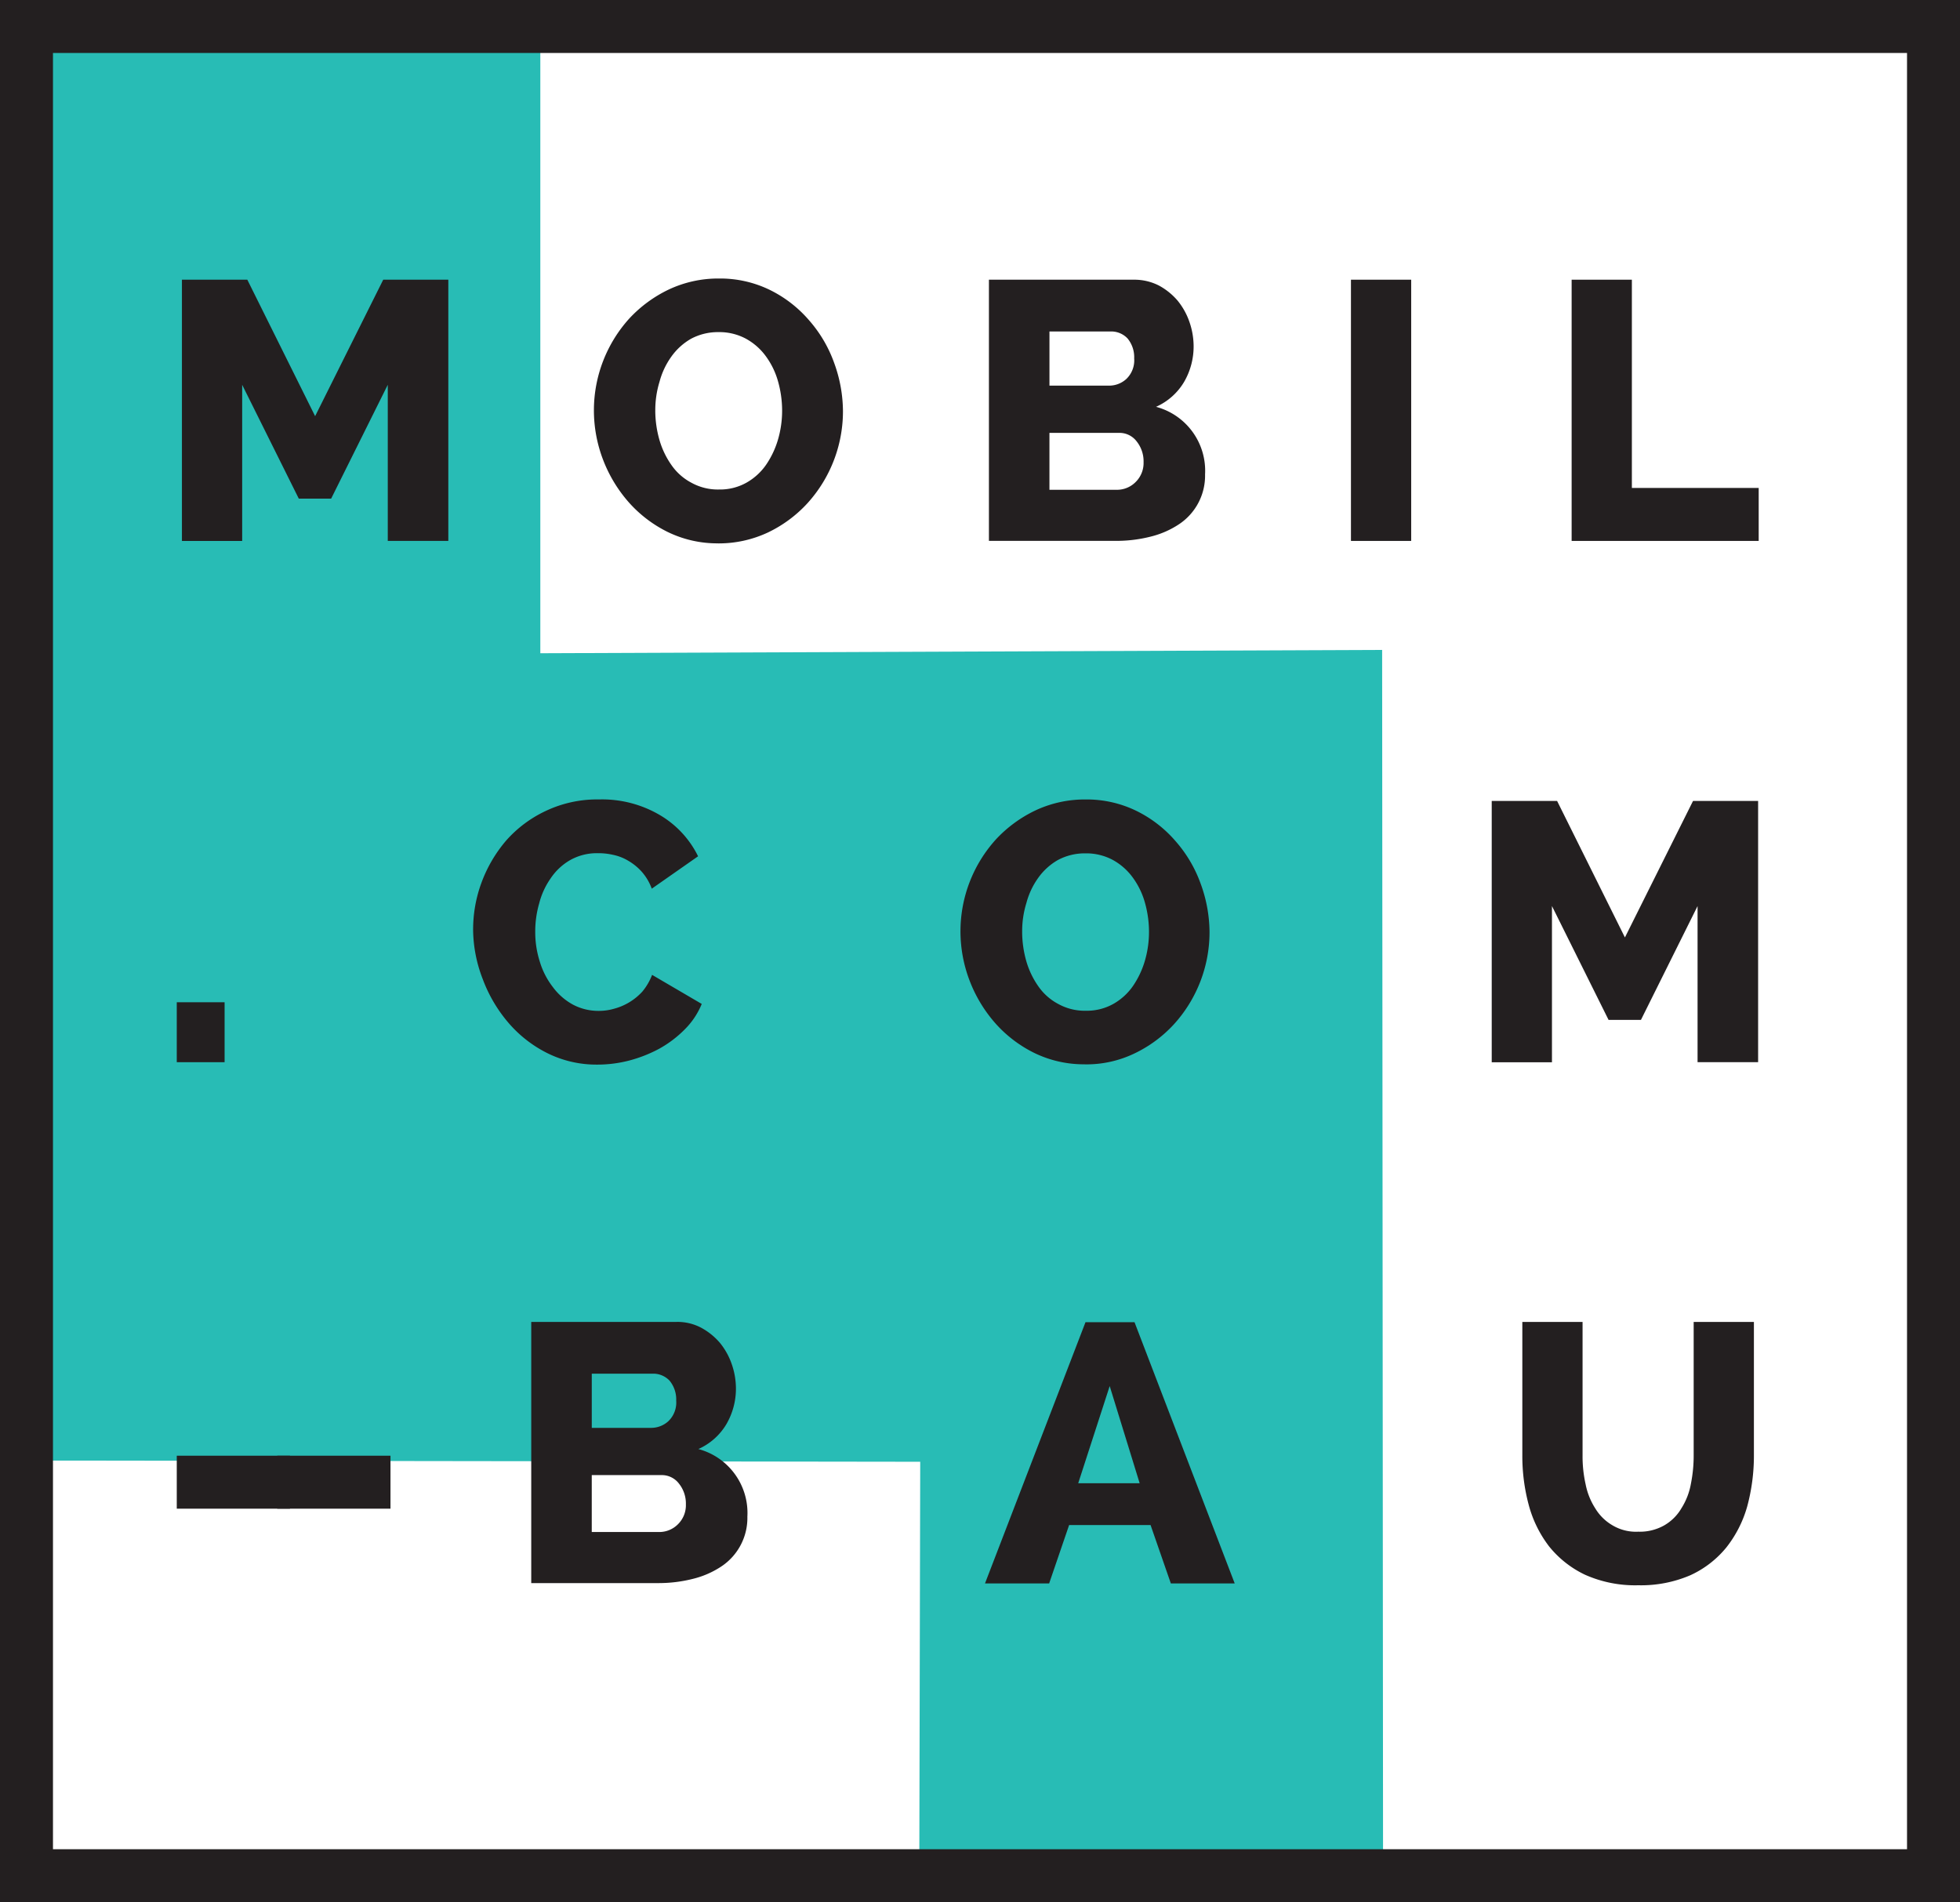
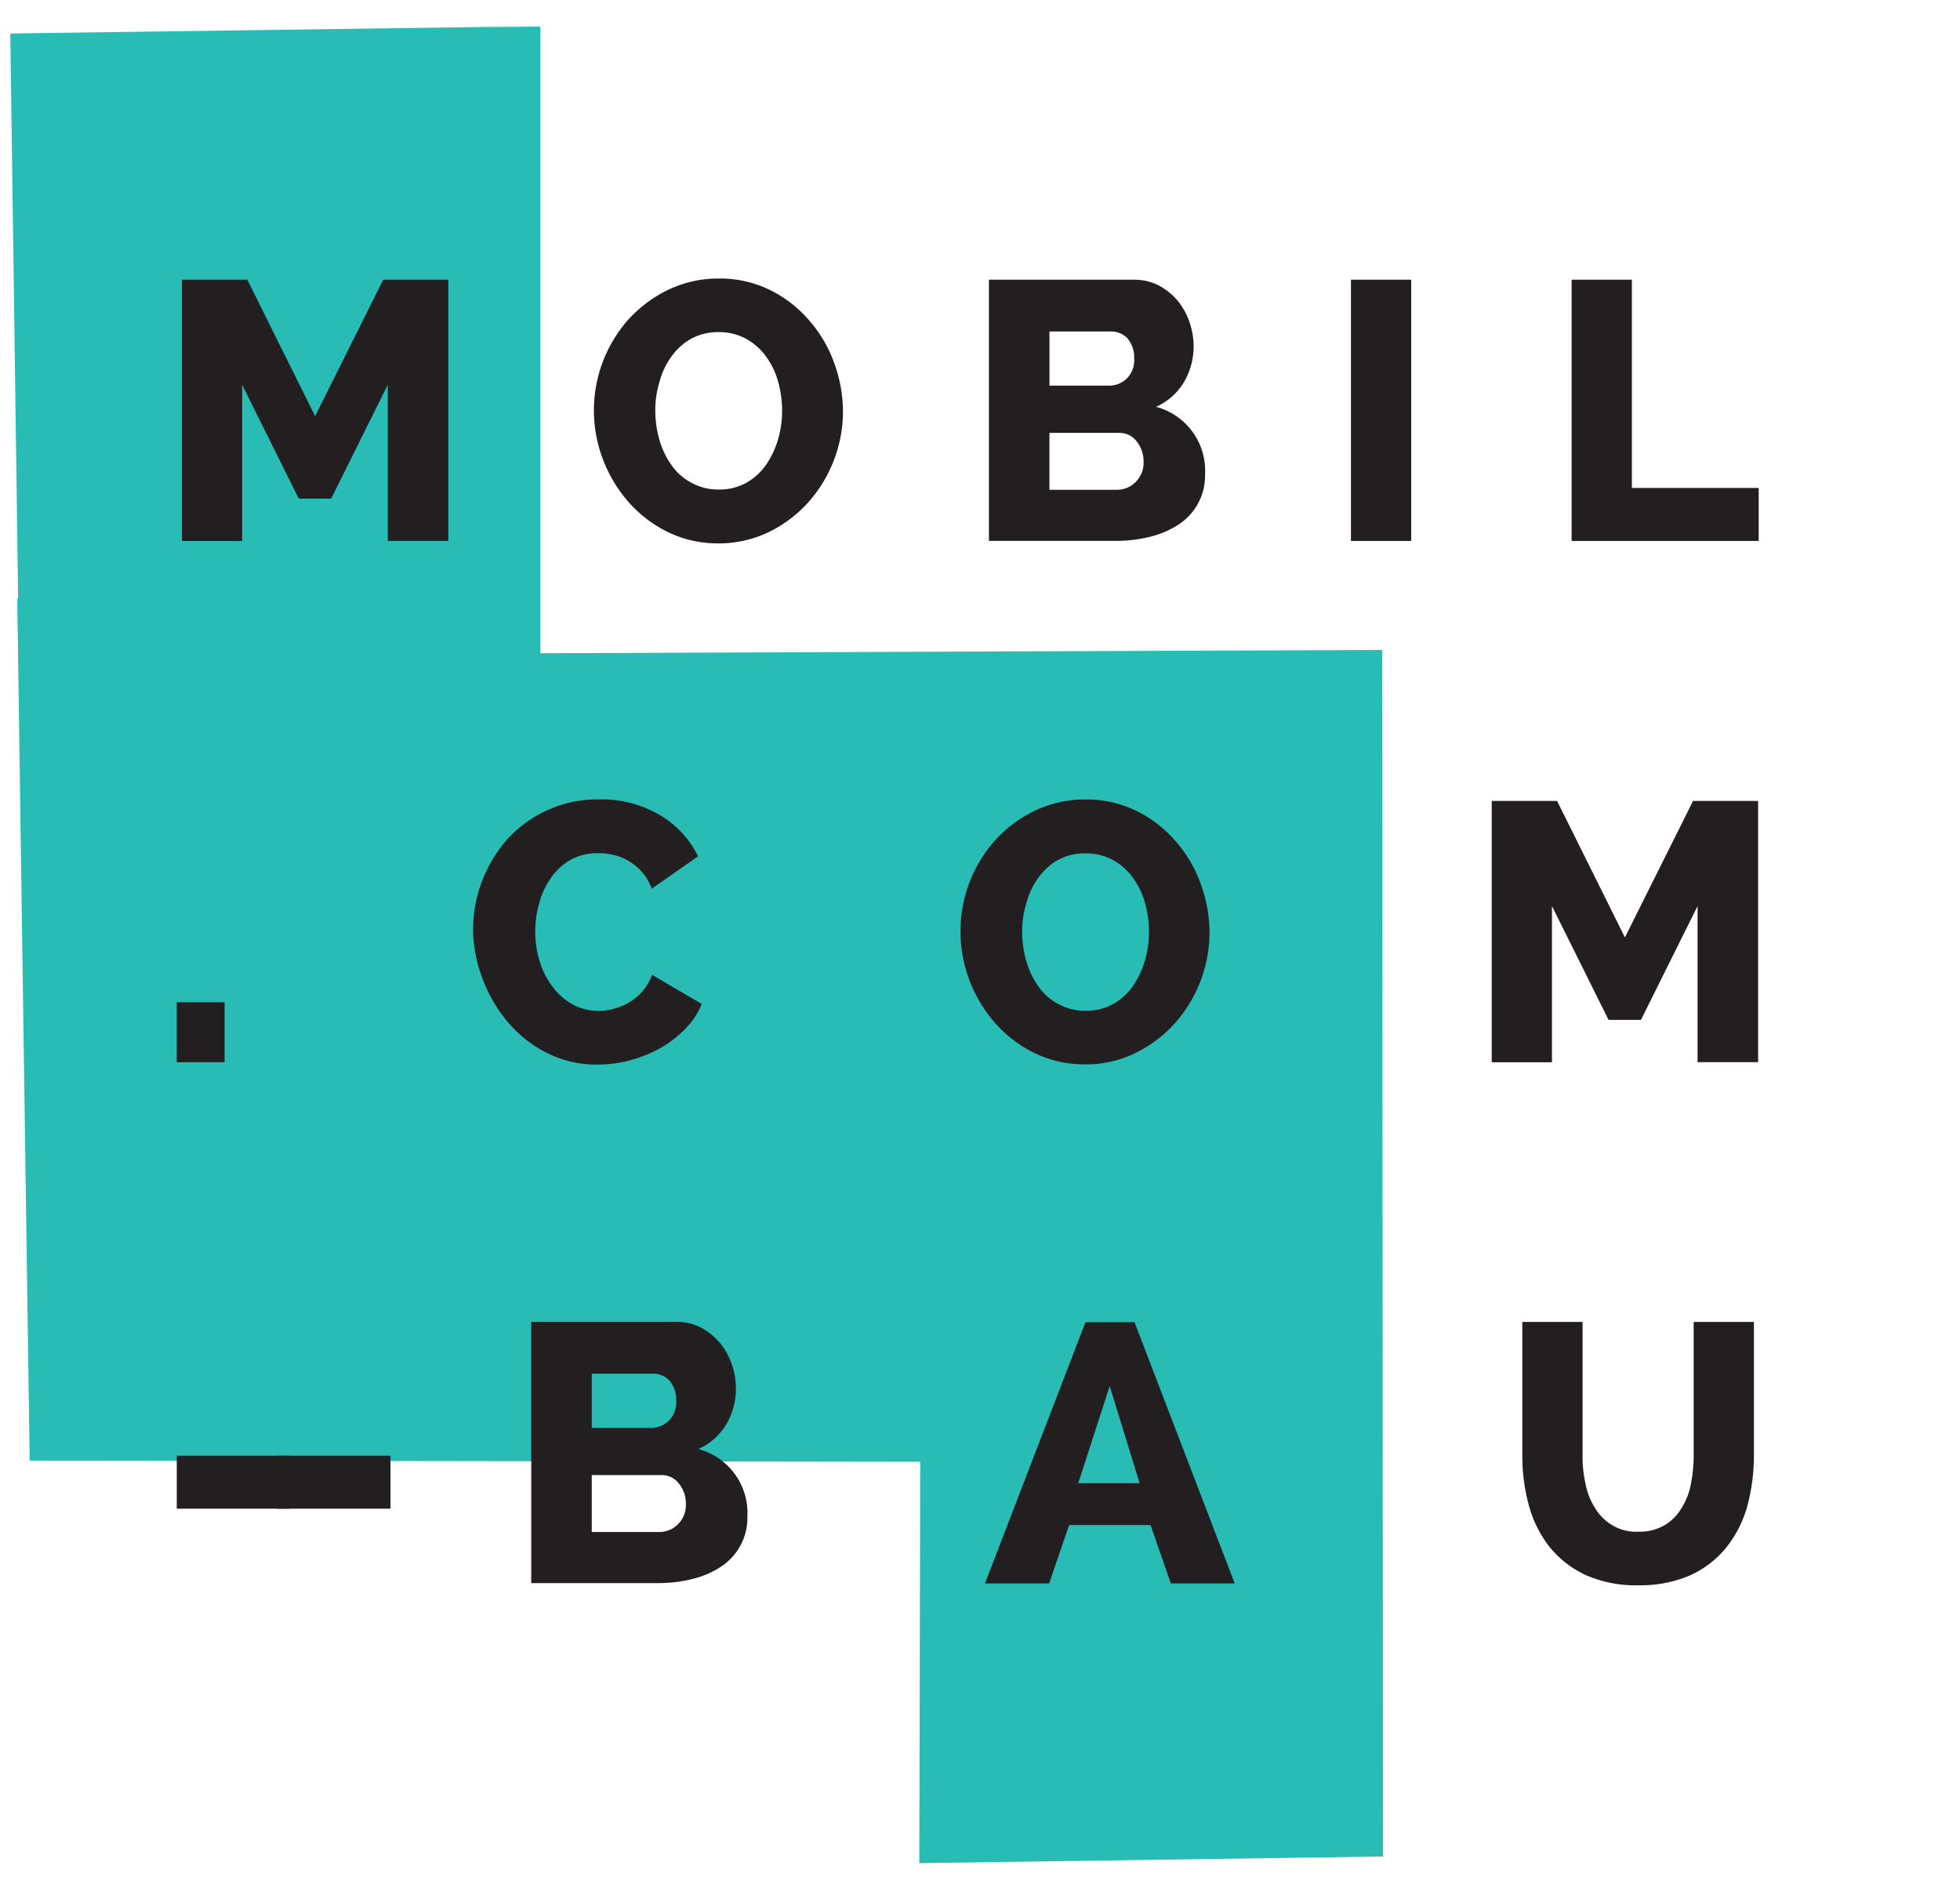
<svg xmlns="http://www.w3.org/2000/svg" id="Group_7" data-name="Group 7" width="124.948" height="121.262" viewBox="0 0 124.948 121.262">
  <defs>
    <clipPath id="clip-path">
      <rect id="Rectangle_5" data-name="Rectangle 5" width="124.948" height="121.262" fill="none" />
    </clipPath>
  </defs>
  <path id="Path_1" data-name="Path 1" d="M90.912,125.45l-29.563.425.058-25.588L4.635,100.21,3.844,45.252H3.9L3.4,9.244l.888-.019,29.37-.405L37.189,8.8V48.745l53.665-.212Z" transform="translate(-2.744 -7.102)" fill="#28bcb5" />
  <path id="Path_2" data-name="Path 2" d="M73.222,109.053V99.1l-3.609,7.256H67.549L63.94,99.1v9.957H60.1V92.4h4.168l4.323,8.7,4.342-8.7h4.149v16.653Z" transform="translate(-48.502 -74.57)" fill="#231f20" />
  <g id="Group_2" data-name="Group 2">
    <g id="Group_1" data-name="Group 1" clip-path="url(#clip-path)">
      <path id="Path_3" data-name="Path 3" d="M204.131,108.885a7.211,7.211,0,0,1-3.242-.733,8.093,8.093,0,0,1-2.489-1.91,8.918,8.918,0,0,1-1.621-2.7,8.814,8.814,0,0,1-.579-3.145,8.729,8.729,0,0,1,2.258-5.847,8.315,8.315,0,0,1,2.528-1.853,7.407,7.407,0,0,1,3.2-.695,7.212,7.212,0,0,1,3.242.733,7.865,7.865,0,0,1,2.489,1.93,8.378,8.378,0,0,1,1.6,2.721,9.079,9.079,0,0,1,.56,3.088,8.728,8.728,0,0,1-2.258,5.847,8.22,8.22,0,0,1-2.528,1.872,7.39,7.39,0,0,1-3.165.695m-4.014-8.452a6.859,6.859,0,0,0,.27,1.872,5.363,5.363,0,0,0,.772,1.6,3.57,3.57,0,0,0,1.274,1.119,3.481,3.481,0,0,0,1.756.425,3.439,3.439,0,0,0,1.756-.444,3.79,3.79,0,0,0,1.254-1.158,5.674,5.674,0,0,0,.753-1.621,6.566,6.566,0,0,0,.251-1.833,6.859,6.859,0,0,0-.27-1.872,4.974,4.974,0,0,0-.791-1.6,3.869,3.869,0,0,0-1.274-1.1,3.583,3.583,0,0,0-1.717-.405,3.636,3.636,0,0,0-1.756.425,3.945,3.945,0,0,0-1.254,1.139,4.9,4.9,0,0,0-.753,1.6,6.153,6.153,0,0,0-.27,1.853" transform="translate(-158.339 -74.247)" fill="#231f20" />
      <path id="Path_4" data-name="Path 4" d="M340.478,104.789a3.714,3.714,0,0,1-1.66,3.2,5.746,5.746,0,0,1-1.814.791,8.881,8.881,0,0,1-2.181.27H326.7V92.4h9.263a3.456,3.456,0,0,1,1.563.367,4.181,4.181,0,0,1,1.2.965,4.417,4.417,0,0,1,.753,1.351,4.752,4.752,0,0,1,.27,1.563,4.5,4.5,0,0,1-.6,2.258,3.936,3.936,0,0,1-1.795,1.6,4.217,4.217,0,0,1,3.126,4.284M330.559,95.7v3.454h3.782a1.624,1.624,0,0,0,1.119-.425,1.645,1.645,0,0,0,.5-1.312,1.875,1.875,0,0,0-.425-1.274A1.43,1.43,0,0,0,334.5,95.7Zm6,8.317a2.035,2.035,0,0,0-.444-1.312,1.37,1.37,0,0,0-1.119-.54h-4.438v3.628h4.265a1.672,1.672,0,0,0,1.235-.5,1.7,1.7,0,0,0,.5-1.274" transform="translate(-263.657 -74.57)" fill="#231f20" />
      <rect id="Rectangle_1" data-name="Rectangle 1" width="3.84" height="16.653" transform="translate(86.122 17.83)" fill="#231f20" />
      <path id="Path_5" data-name="Path 5" d="M519.2,109.053V92.4h3.84v13.276h8.085v3.377Z" transform="translate(-419.01 -74.57)" fill="#231f20" />
      <rect id="Rectangle_2" data-name="Rectangle 2" width="3.049" height="3.821" transform="translate(11.269 63.892)" fill="#231f20" />
      <path id="Path_6" data-name="Path 6" d="M156.3,272.378a8.6,8.6,0,0,1,.54-2.991,8.8,8.8,0,0,1,1.563-2.663,7.766,7.766,0,0,1,2.528-1.891,7.643,7.643,0,0,1,3.4-.733,7.259,7.259,0,0,1,3.879,1,6.224,6.224,0,0,1,2.431,2.624l-2.952,2.065a3.4,3.4,0,0,0-.656-1.1,3.618,3.618,0,0,0-.868-.695,3.108,3.108,0,0,0-.965-.367,4.143,4.143,0,0,0-.946-.1,3.461,3.461,0,0,0-1.775.444,3.729,3.729,0,0,0-1.235,1.158,4.869,4.869,0,0,0-.733,1.6,6.433,6.433,0,0,0-.251,1.814,6.153,6.153,0,0,0,.289,1.891,4.954,4.954,0,0,0,.83,1.621,3.928,3.928,0,0,0,1.274,1.119,3.463,3.463,0,0,0,1.66.405,3.42,3.42,0,0,0,.965-.135,3.733,3.733,0,0,0,1.814-1.1,3.75,3.75,0,0,0,.617-1.061l3.165,1.853a4.909,4.909,0,0,1-1.1,1.64A7.127,7.127,0,0,1,168.148,280a8.71,8.71,0,0,1-1.93.753,8.055,8.055,0,0,1-2.007.251,7.024,7.024,0,0,1-3.184-.733,7.921,7.921,0,0,1-2.489-1.949,9.2,9.2,0,0,1-1.621-2.759,8.886,8.886,0,0,1-.618-3.184" transform="translate(-126.139 -213.137)" fill="#231f20" />
      <path id="Path_7" data-name="Path 7" d="M325.231,280.985a7.211,7.211,0,0,1-3.242-.733,8.093,8.093,0,0,1-2.489-1.91,8.917,8.917,0,0,1-1.621-2.7,8.815,8.815,0,0,1-.579-3.145,8.728,8.728,0,0,1,2.258-5.847,8.314,8.314,0,0,1,2.528-1.853,7.408,7.408,0,0,1,3.2-.695,7.211,7.211,0,0,1,3.242.733,7.864,7.864,0,0,1,2.489,1.93,8.379,8.379,0,0,1,1.6,2.721,9.079,9.079,0,0,1,.56,3.088,8.729,8.729,0,0,1-2.258,5.847,8.219,8.219,0,0,1-2.528,1.872,7.058,7.058,0,0,1-3.165.695m-3.994-8.433a6.861,6.861,0,0,0,.27,1.872,5.366,5.366,0,0,0,.772,1.6,3.57,3.57,0,0,0,1.274,1.119,3.481,3.481,0,0,0,1.756.424,3.439,3.439,0,0,0,1.756-.444,3.79,3.79,0,0,0,1.254-1.158,5.671,5.671,0,0,0,.753-1.621,6.565,6.565,0,0,0,.251-1.833,6.859,6.859,0,0,0-.27-1.872,4.975,4.975,0,0,0-.791-1.6,3.87,3.87,0,0,0-1.274-1.1,3.583,3.583,0,0,0-1.717-.405,3.636,3.636,0,0,0-1.756.425,3.944,3.944,0,0,0-1.254,1.138,4.9,4.9,0,0,0-.753,1.6,6.067,6.067,0,0,0-.27,1.853" transform="translate(-256.071 -213.137)" fill="#231f20" />
      <path id="Path_8" data-name="Path 8" d="M505.922,281.253V271.3l-3.609,7.256h-2.065L496.64,271.3v9.957H492.8V264.6h4.168l4.323,8.7,4.342-8.7h4.149v16.653Z" transform="translate(-397.704 -213.54)" fill="#231f20" />
      <rect id="Rectangle_3" data-name="Rectangle 3" width="7.217" height="3.377" transform="translate(11.269 92.799)" fill="#231f20" />
      <rect id="Rectangle_4" data-name="Rectangle 4" width="7.217" height="3.377" transform="translate(17.676 92.799)" fill="#231f20" />
      <path id="Path_9" data-name="Path 9" d="M189.278,449.089a3.714,3.714,0,0,1-1.66,3.2,5.746,5.746,0,0,1-1.814.791,8.881,8.881,0,0,1-2.181.27H175.5V436.7h9.263a3.223,3.223,0,0,1,1.563.367,4.183,4.183,0,0,1,1.2.965,4.418,4.418,0,0,1,.753,1.351,4.752,4.752,0,0,1,.27,1.563,4.5,4.5,0,0,1-.6,2.258,3.937,3.937,0,0,1-1.795,1.6,4.218,4.218,0,0,1,3.126,4.284M179.359,440v3.454h3.763a1.624,1.624,0,0,0,1.119-.425,1.645,1.645,0,0,0,.5-1.312,1.875,1.875,0,0,0-.425-1.274,1.43,1.43,0,0,0-1.042-.444Zm6,8.317a2.035,2.035,0,0,0-.444-1.312,1.37,1.37,0,0,0-1.119-.54h-4.438v3.628h4.265a1.673,1.673,0,0,0,1.235-.5,1.7,1.7,0,0,0,.5-1.274" transform="translate(-141.634 -352.43)" fill="#231f20" />
      <path id="Path_10" data-name="Path 10" d="M325.4,453.453l6.407-16.653h3.126l6.387,16.653h-4.072l-1.293-3.724h-5.191l-1.274,3.724Zm7.95-12.582-2.007,6.194h3.917Z" transform="translate(-262.608 -352.511)" fill="#231f20" />
      <path id="Path_11" data-name="Path 11" d="M510.291,450.073a3.156,3.156,0,0,0,1.66-.405,3.006,3.006,0,0,0,1.1-1.1,4.33,4.33,0,0,0,.6-1.563,9.13,9.13,0,0,0,.174-1.795V436.7h3.84v8.51a12.417,12.417,0,0,1-.424,3.242,7.492,7.492,0,0,1-1.332,2.624,6.392,6.392,0,0,1-2.3,1.775,7.957,7.957,0,0,1-3.319.637,7.832,7.832,0,0,1-3.4-.675A6.531,6.531,0,0,1,504.6,451a7.518,7.518,0,0,1-1.293-2.644,12.015,12.015,0,0,1-.405-3.145V436.7h3.84v8.51a8.09,8.09,0,0,0,.193,1.833,4.394,4.394,0,0,0,.617,1.544,3.1,3.1,0,0,0,1.1,1.081,2.919,2.919,0,0,0,1.64.405" transform="translate(-405.855 -352.43)" fill="#231f20" />
-       <path id="Path_12" data-name="Path 12" d="M124.948,121.262H0V0H124.948ZM3.377,117.885H121.571V3.377H3.377Z" fill="#231f20" />
    </g>
  </g>
</svg>